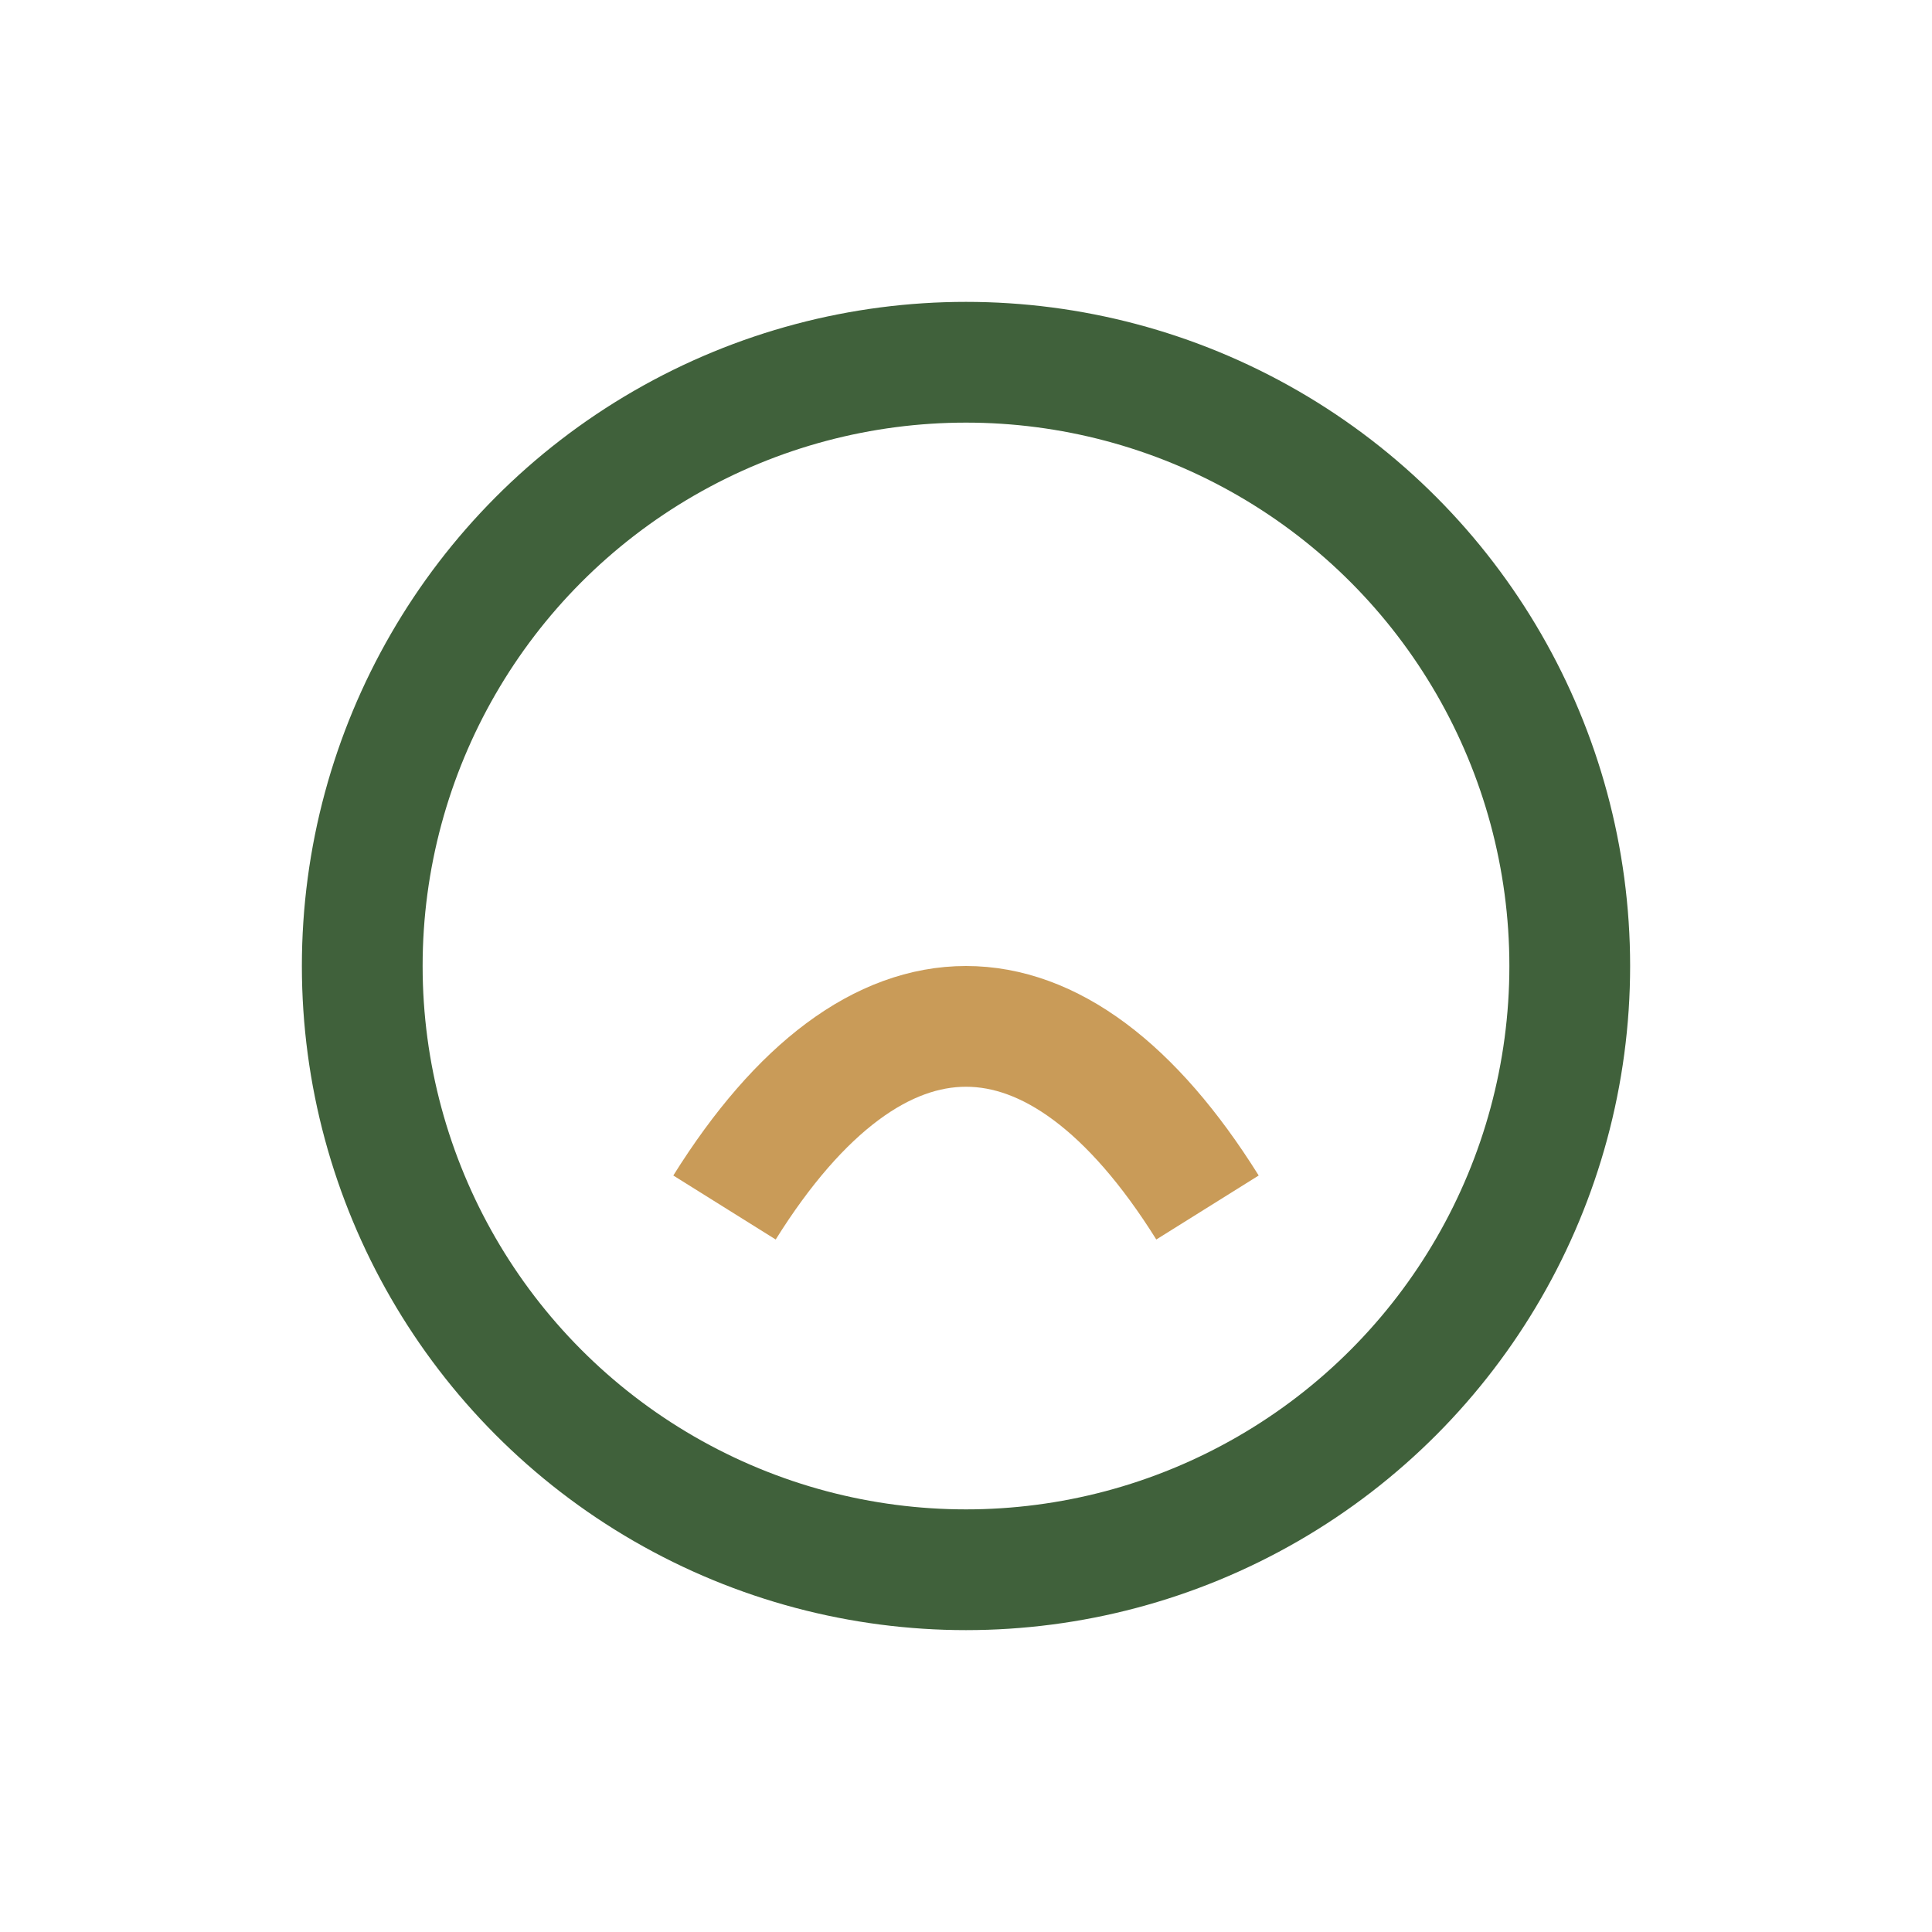
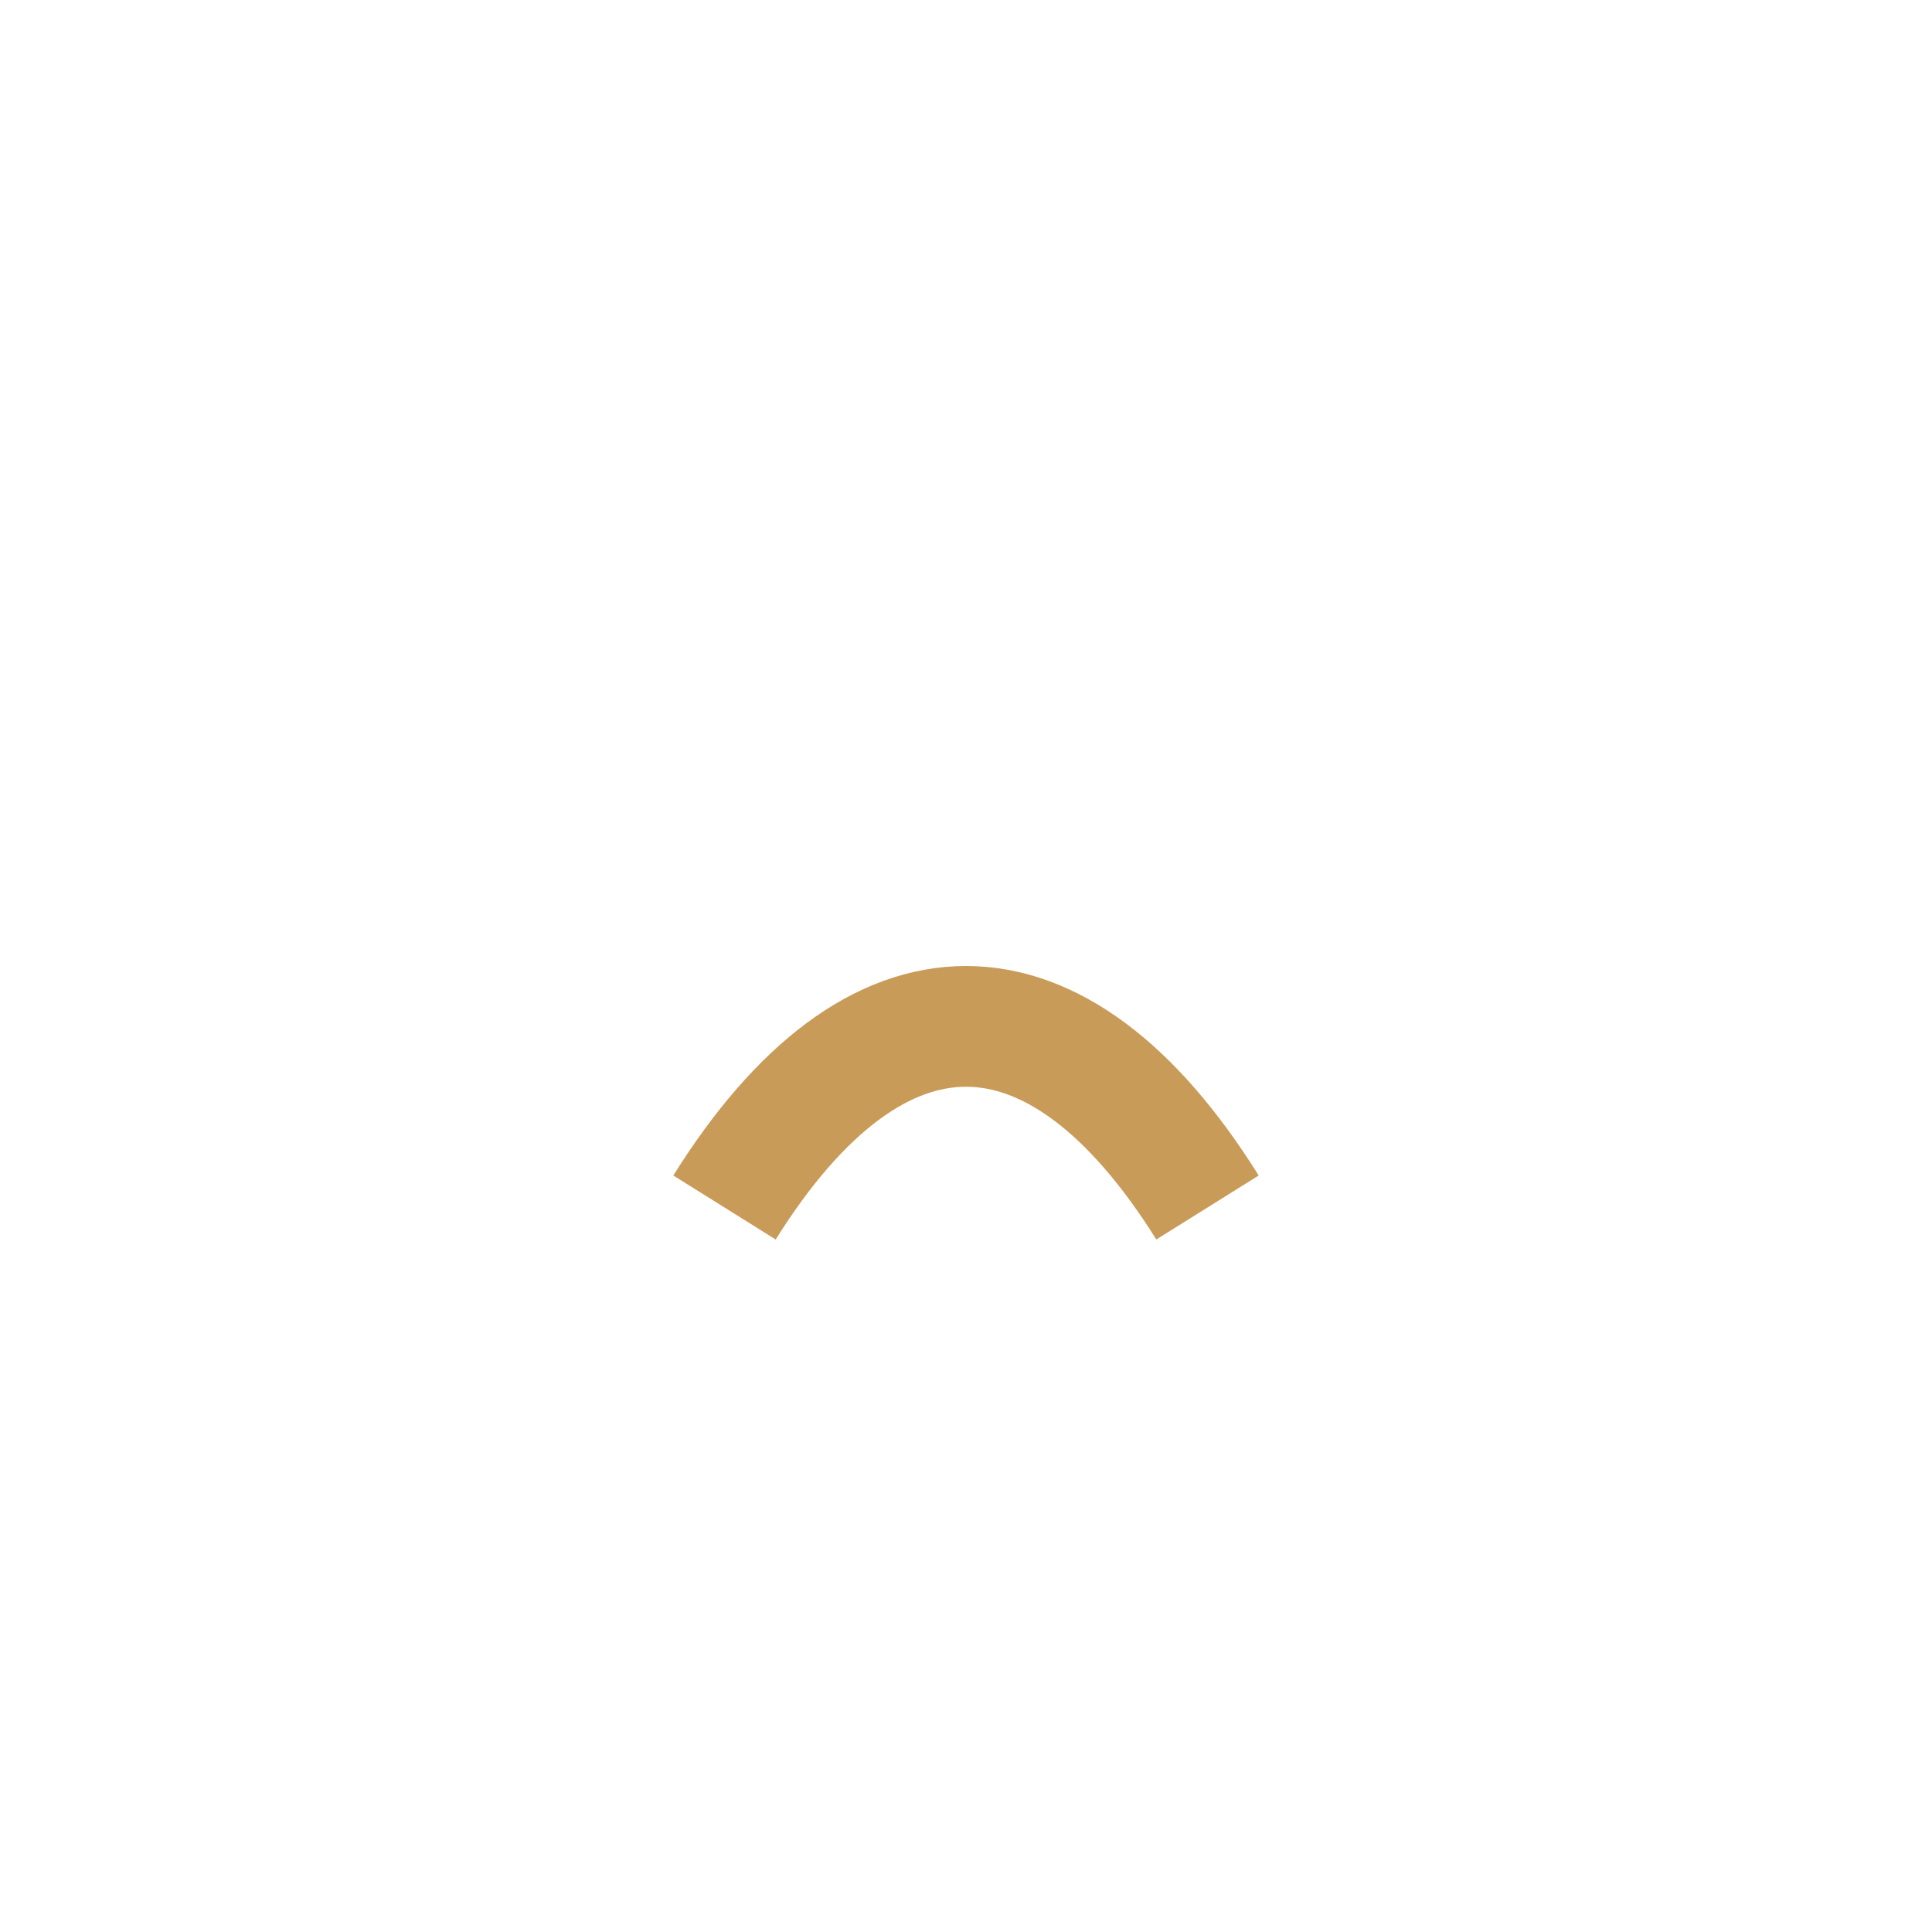
<svg xmlns="http://www.w3.org/2000/svg" width="32" height="32" viewBox="0 0 32 32">
-   <circle cx="16" cy="16" r="10" fill="none" stroke="#40613B" stroke-width="2" />
  <path d="M12 20c2.5-4 5.5-4 8 0" fill="none" stroke="#C99B58" stroke-width="2" />
</svg>